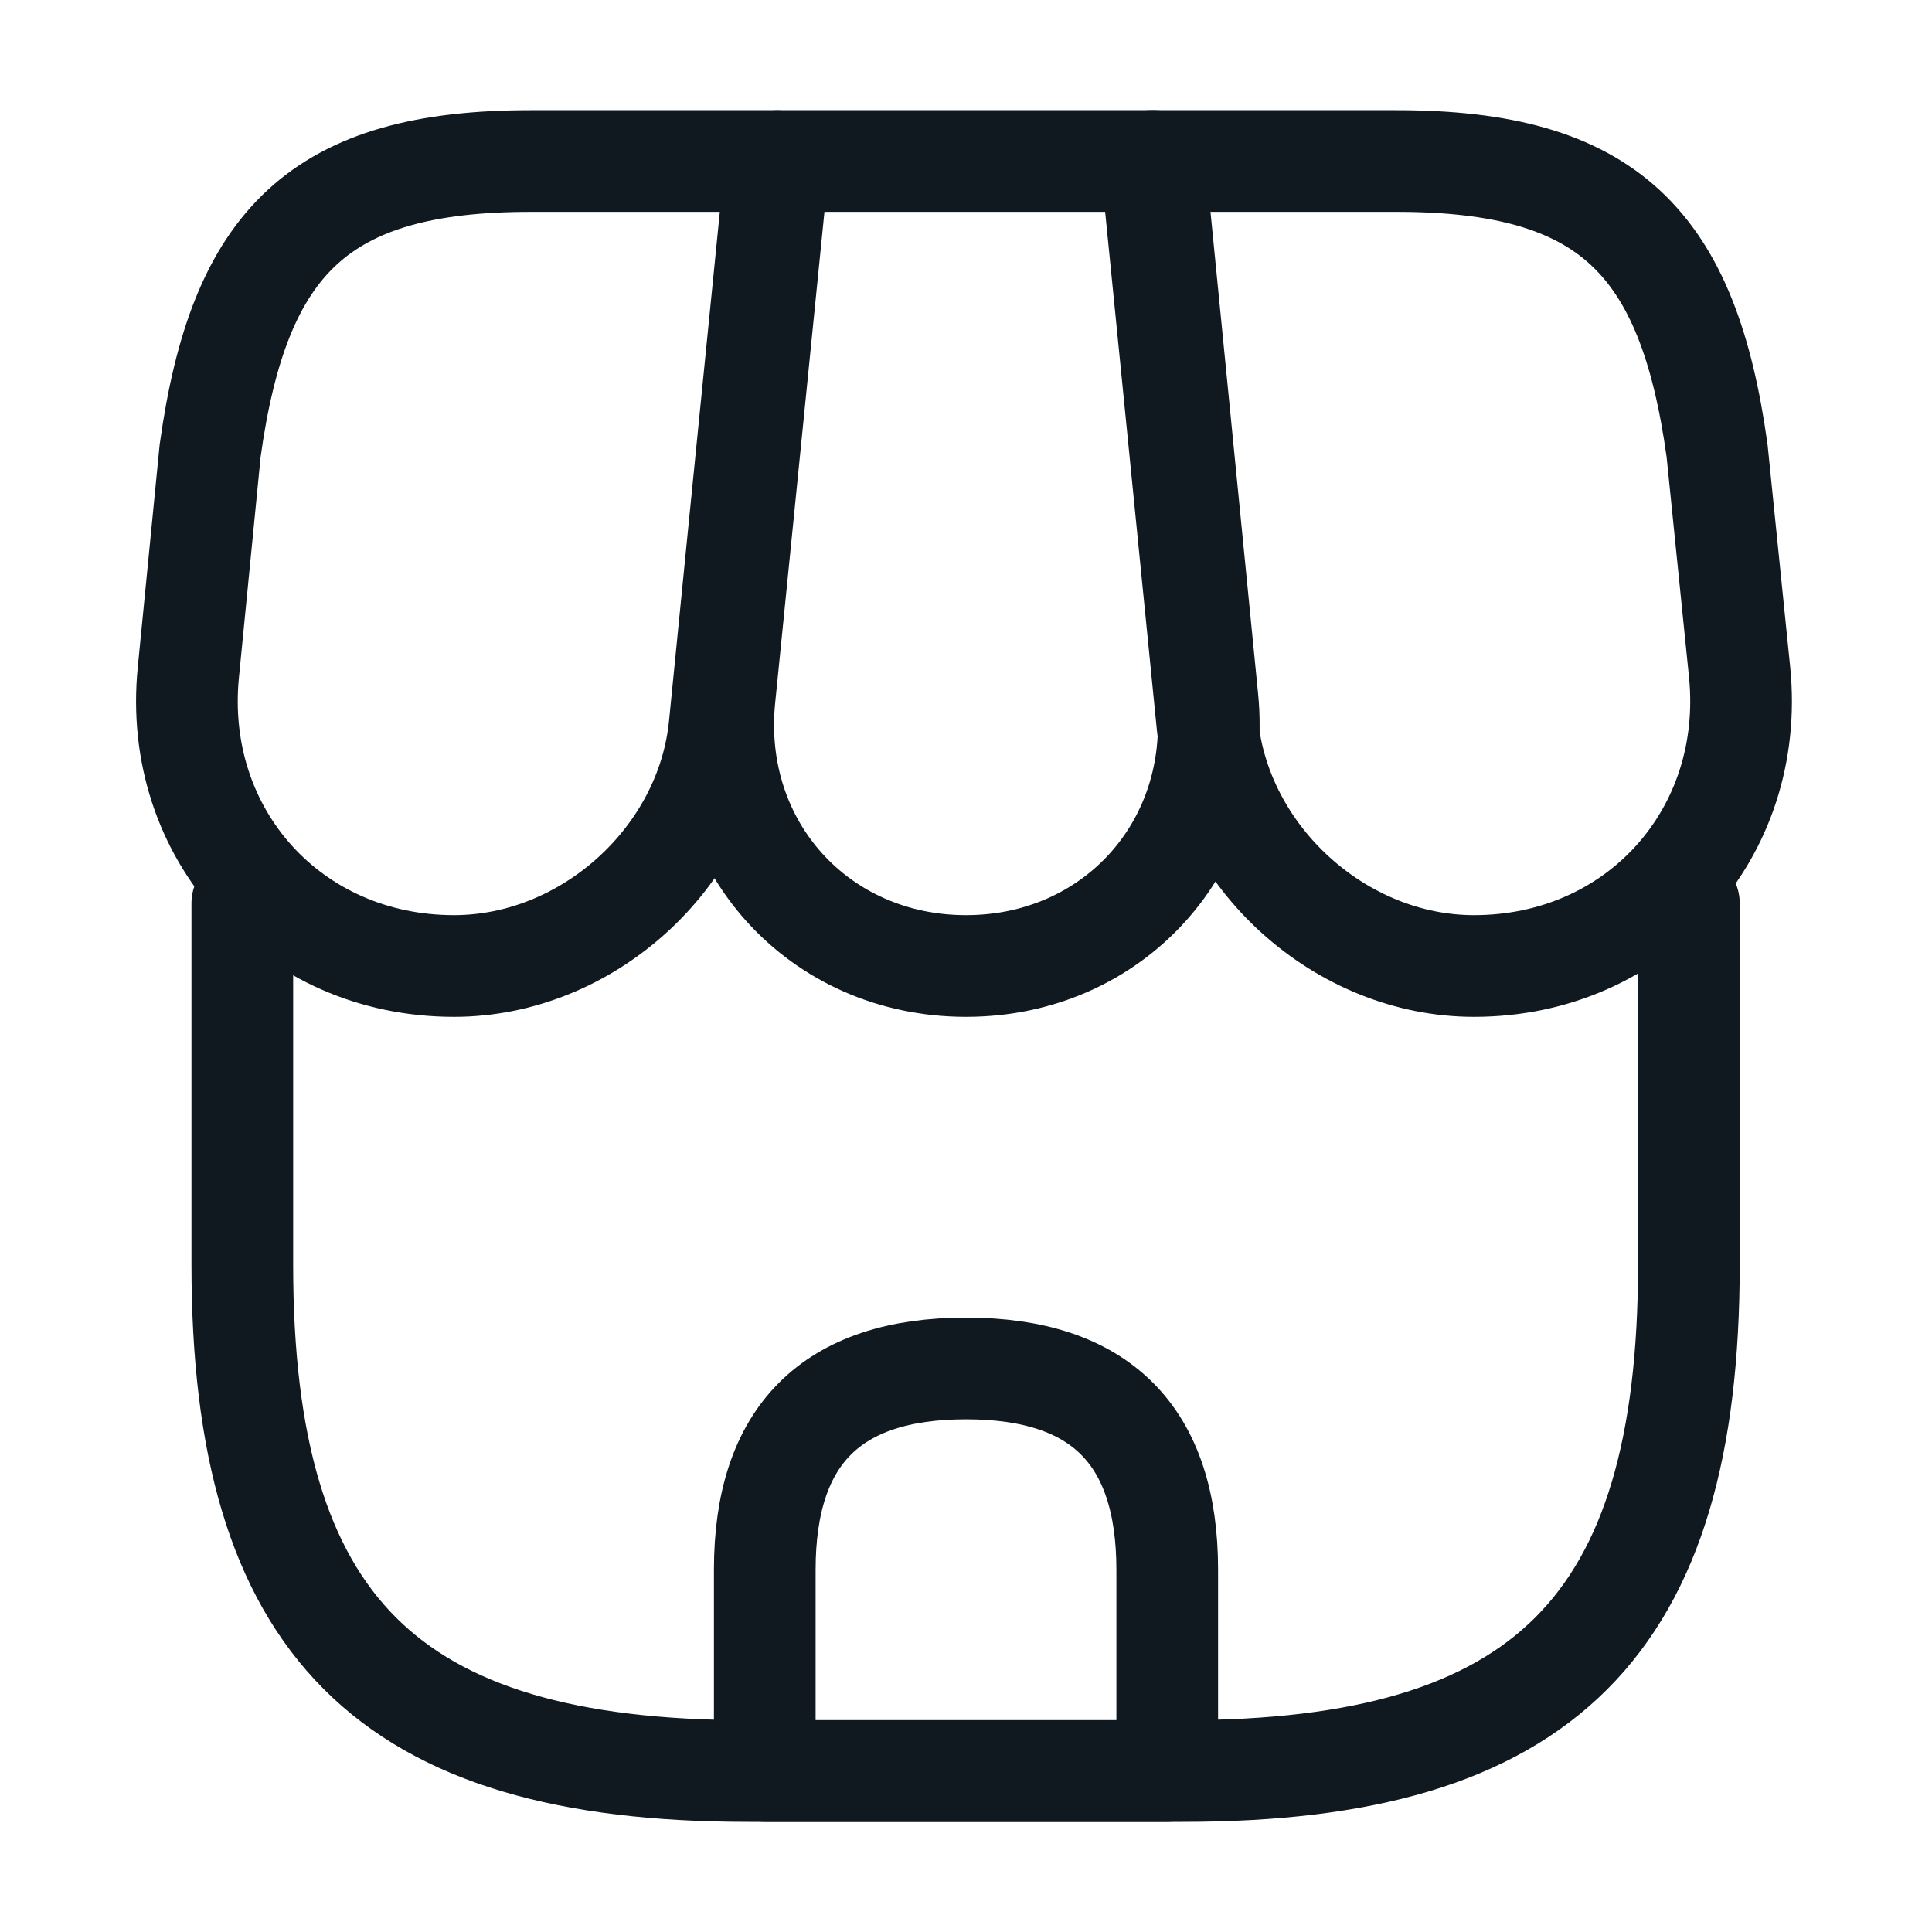
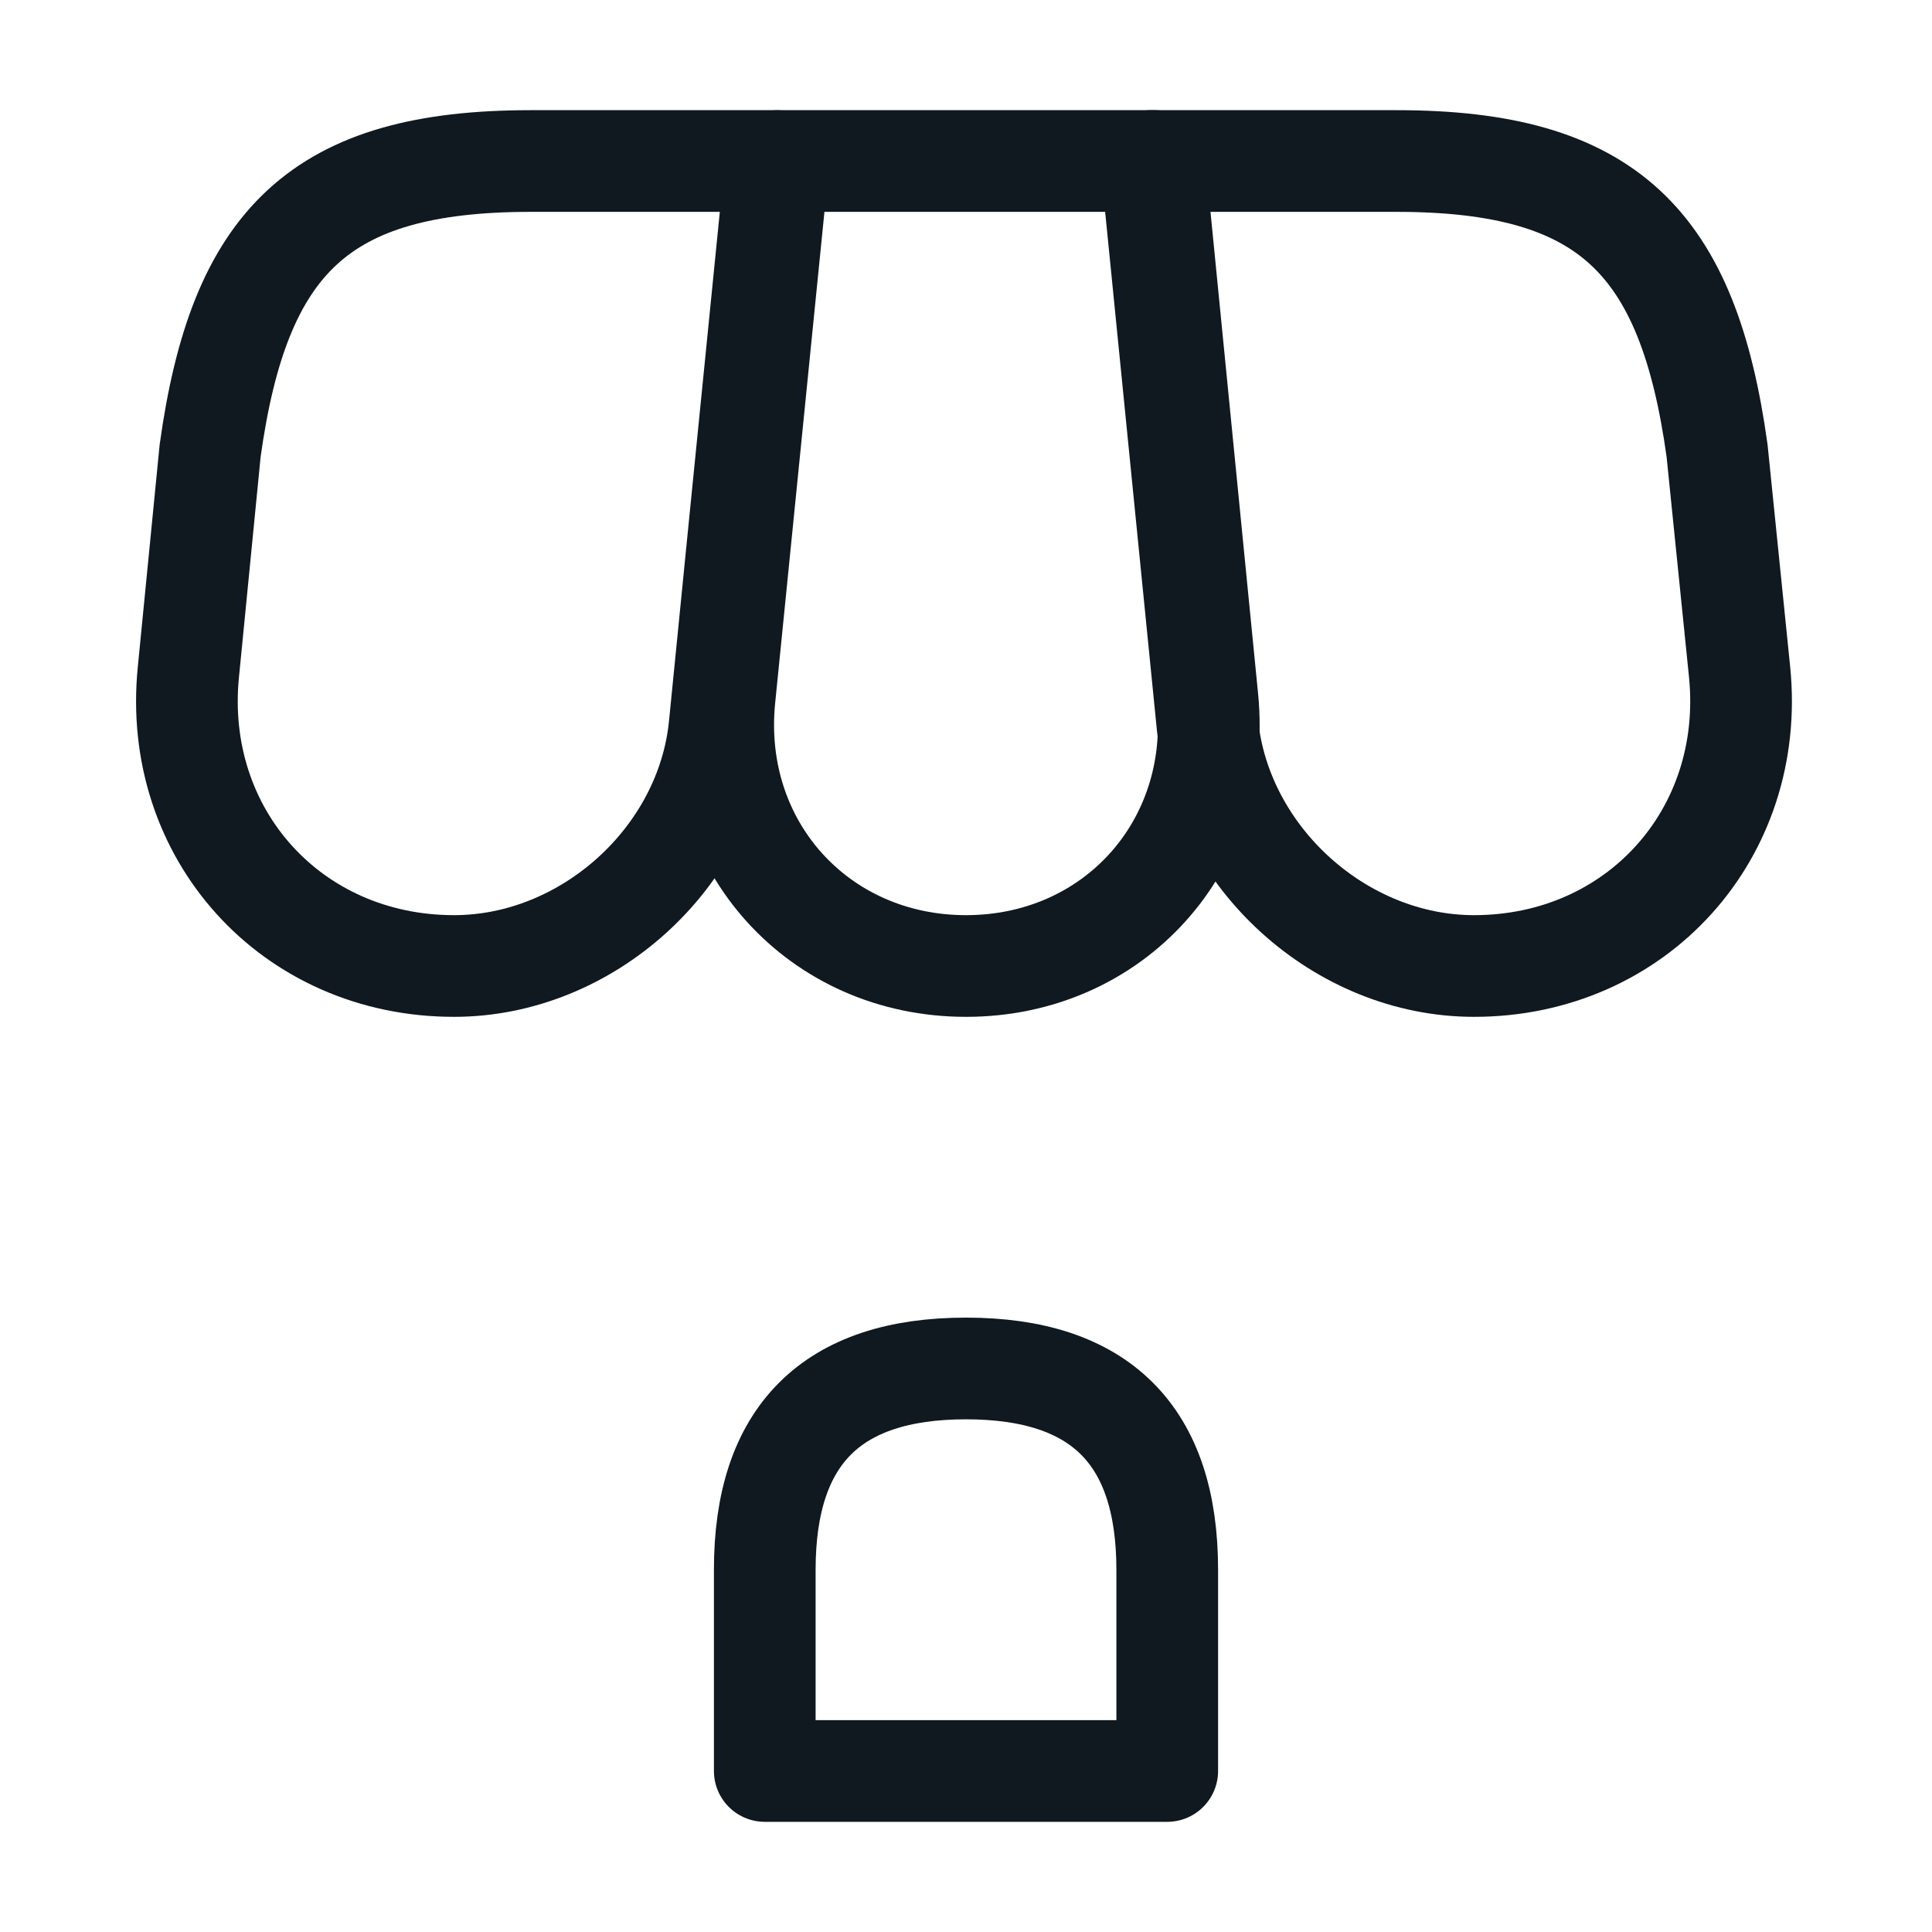
<svg xmlns="http://www.w3.org/2000/svg" width="38" height="38" viewBox="0 0 38 38" fill="none">
-   <path d="M4.766 17.765V24.874C4.766 31.983 7.616 34.834 14.725 34.834H23.259C30.368 34.834 33.218 31.983 33.218 24.874V17.765" stroke="#101820" stroke-width="2" stroke-linecap="round" stroke-linejoin="round" />
  <path d="M19 19C21.898 19 24.035 16.641 23.75 13.743L22.705 3.167H15.311L14.25 13.743C13.965 16.641 16.102 19 19 19Z" stroke="#101820" stroke-width="2" stroke-linecap="round" stroke-linejoin="round" />
  <path d="M28.991 19C32.189 19 34.533 16.403 34.216 13.221L33.773 8.867C33.203 4.75 31.619 3.167 27.471 3.167H22.642L23.75 14.266C24.019 16.878 26.378 19 28.991 19Z" stroke="#101820" stroke-width="2" stroke-linecap="round" stroke-linejoin="round" />
  <path d="M8.93 19C11.543 19 13.902 16.878 14.155 14.266L14.503 10.767L15.263 3.167H10.434C6.286 3.167 4.703 4.75 4.133 8.867L3.705 13.221C3.388 16.403 5.732 19 8.93 19Z" stroke="#101820" stroke-width="2" stroke-linecap="round" stroke-linejoin="round" />
  <path d="M19 26.916C16.356 26.916 15.042 28.231 15.042 30.875V34.833H22.958V30.875C22.958 28.231 21.644 26.916 19 26.916Z" stroke="#101820" stroke-width="2" stroke-linecap="round" stroke-linejoin="round" />
</svg>